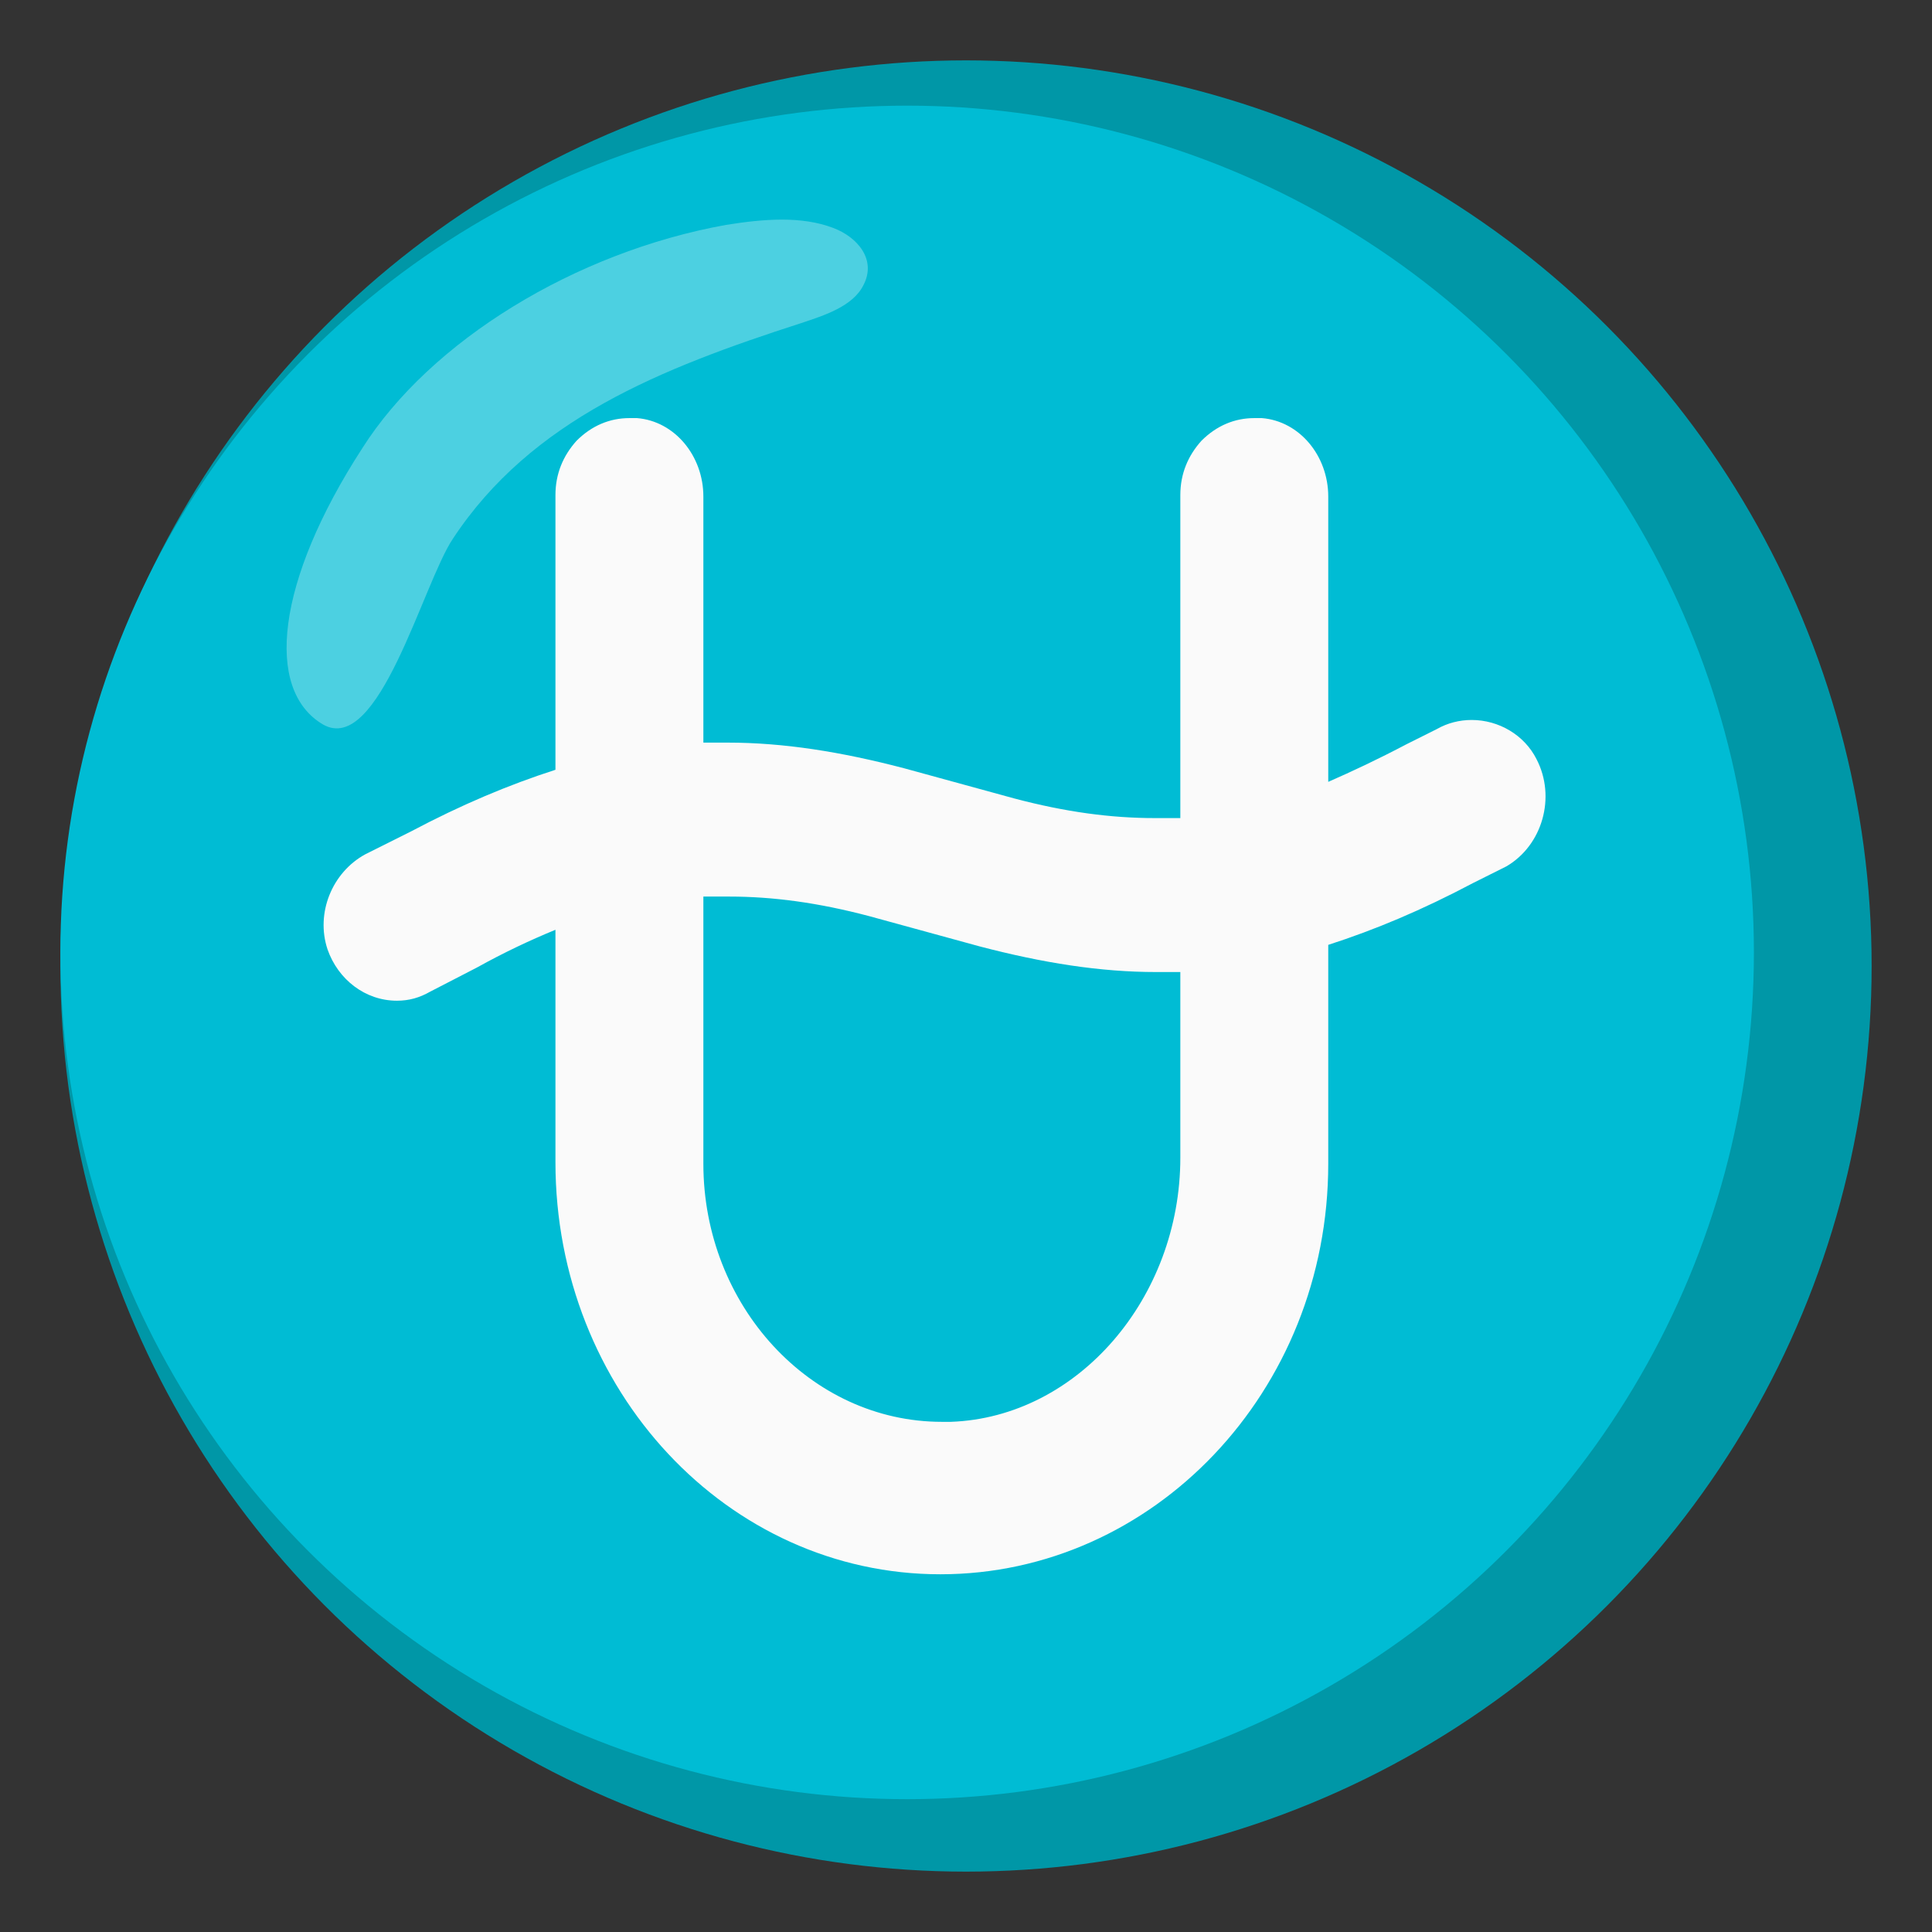
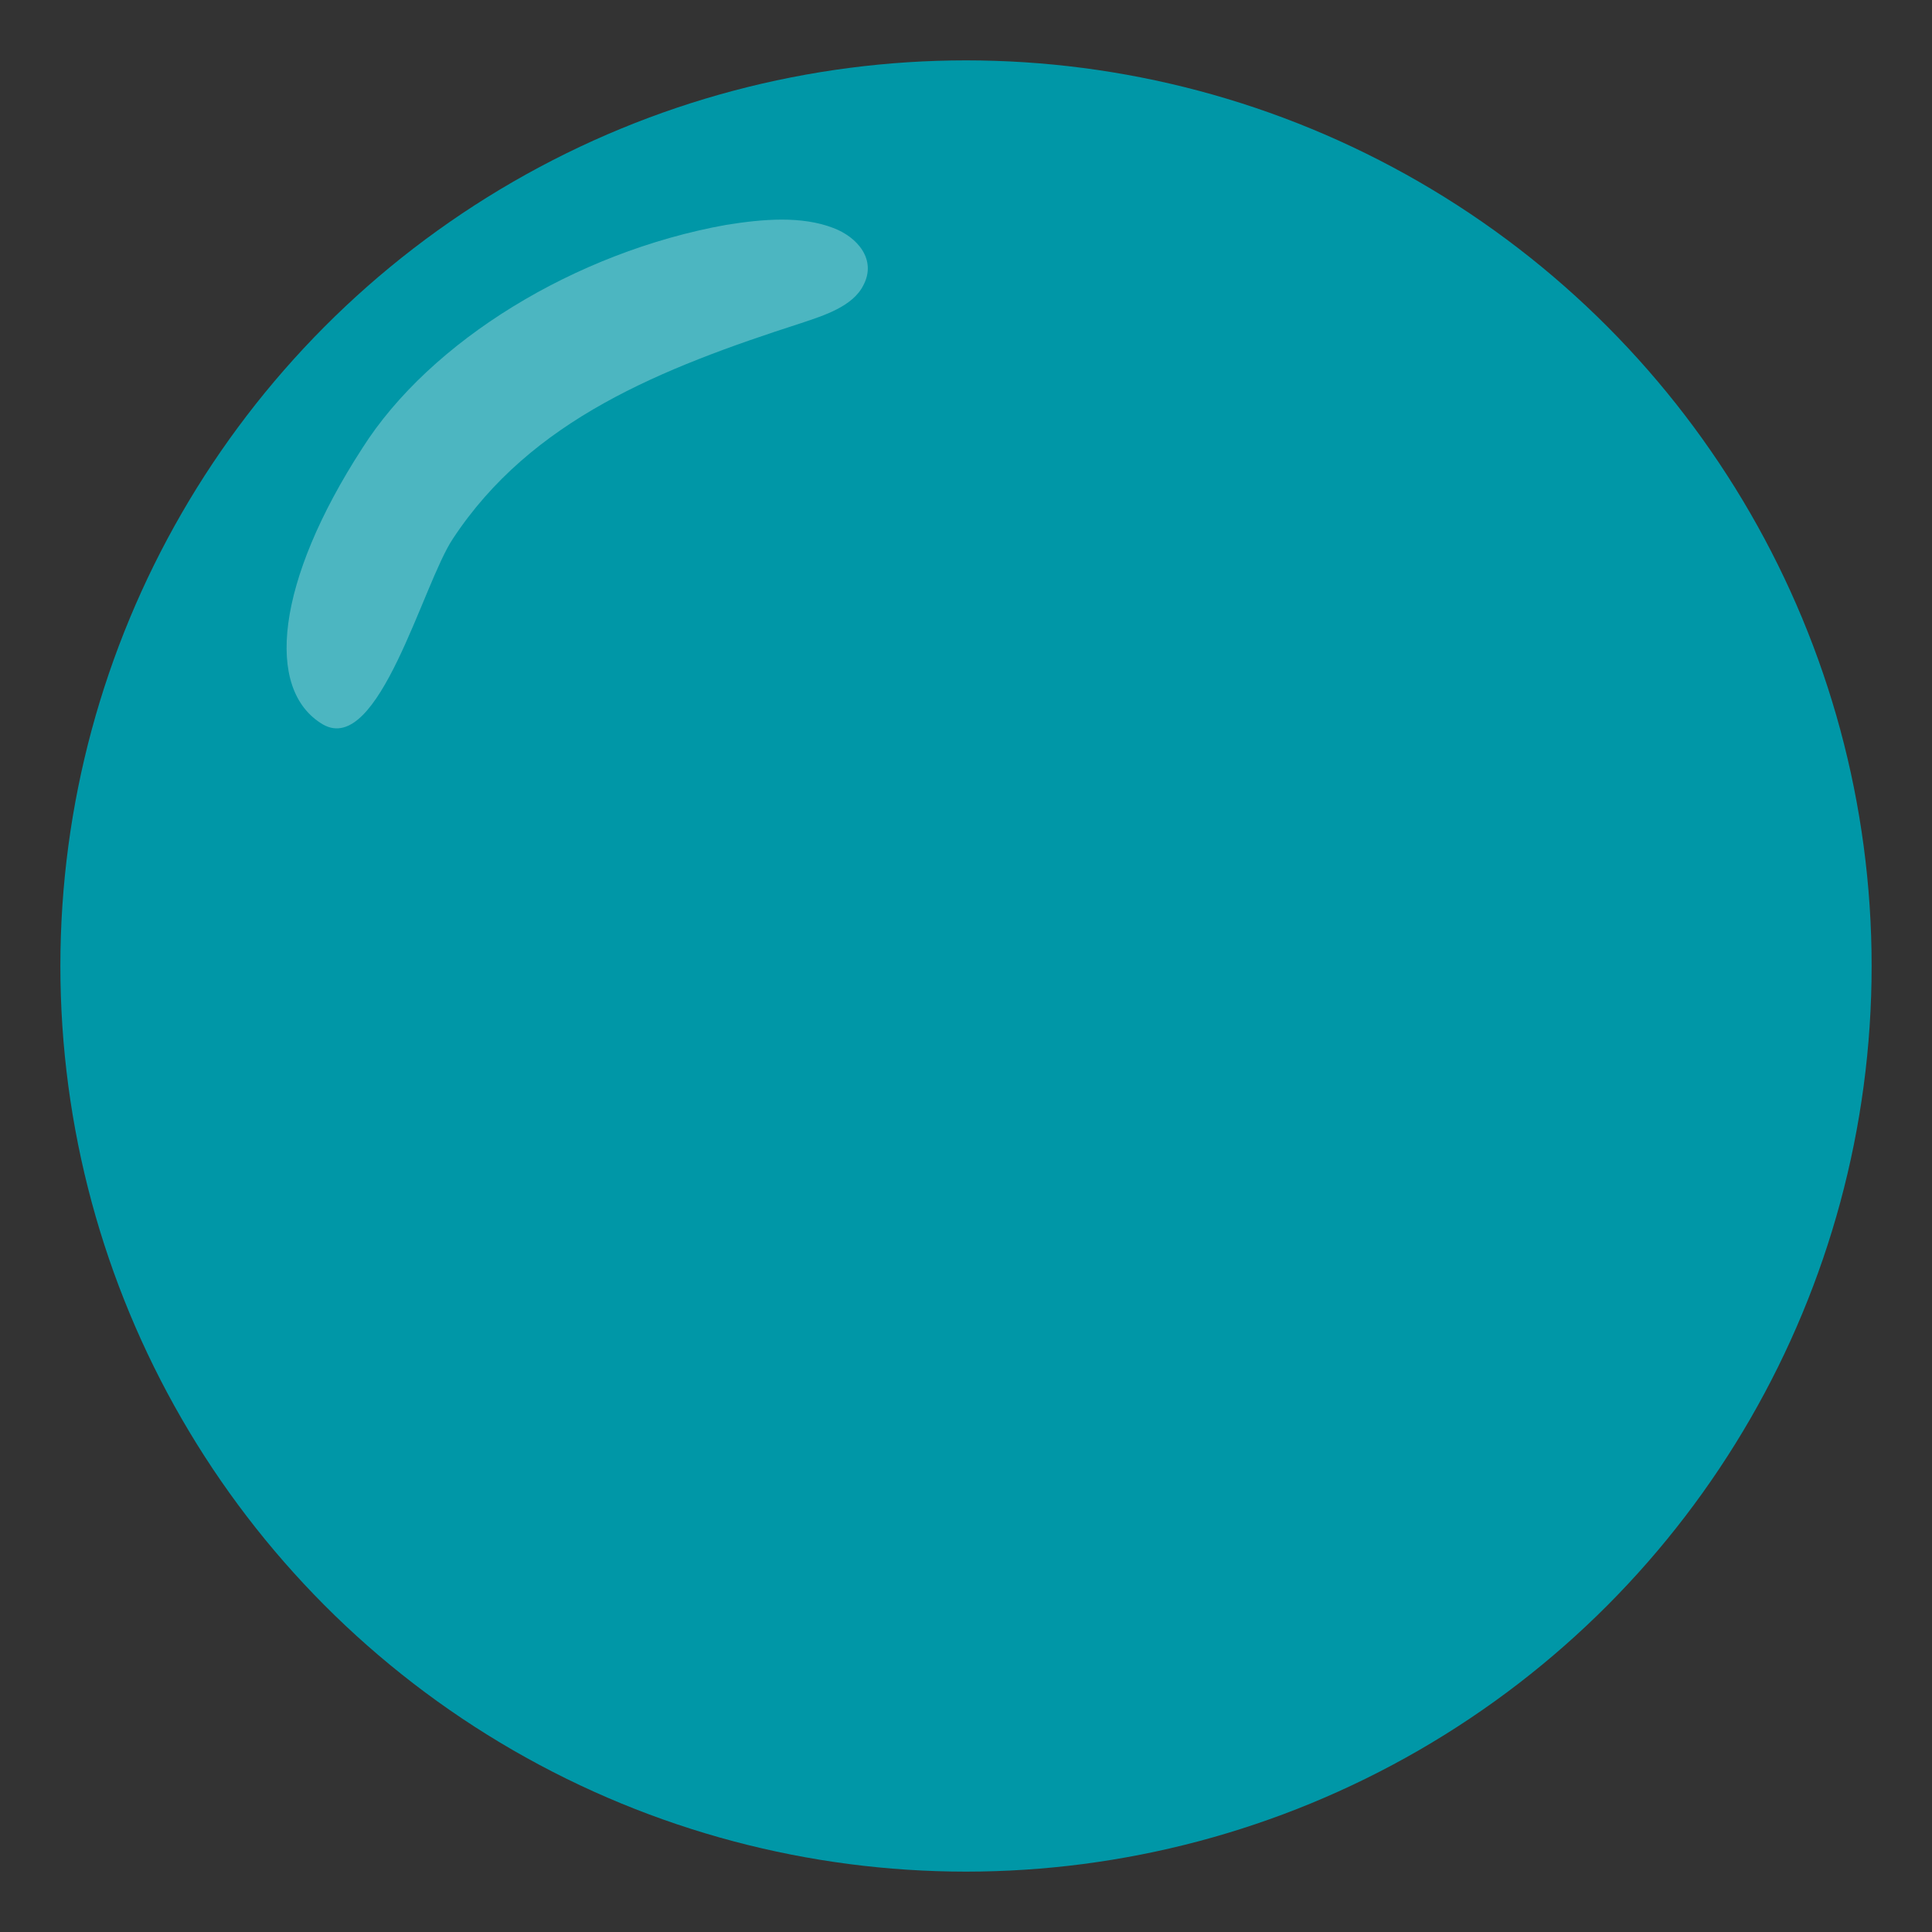
<svg xmlns="http://www.w3.org/2000/svg" width="128" height="128" style="enable-background:new 0 0 128 128;">
  <rect width="100%" height="100%" fill="#333333" stroke="none" />
  <circle cx="64" cy="64" r="60" style="fill:#0097A7;" />
-   <circle cx="60.1" cy="63.1" r="56.1" style="fill:#00BCD4;" />
  <path d="M24,29.7c4.5-7.1,14.1-13,24.1-14.8c2.5-0.4,5-0.6,7.1,0.2 c1.6,0.6,2.9,2.1,2,3.8c-0.7,1.4-2.6,2-4.1,2.5c-9.3,3-17.9,6.4-23.1,14.3c-2,3-4.9,14.4-8.6,12.3C17.5,45.7,18.3,38.5,24,29.7z" style="opacity:0.3;fill:#FFFFFF;enable-background:new ;" />
-   <path d="M101.8,50.3c-0.8-1.6-2.5-2.6-4.3-2.6c-0.8,0-1.6,0.2-2.3,0.6l-2,1c-1.9,1-3.6,1.8-5.2,2.5V32.9 c0-2.7-1.9-5-4.4-5.2c-0.2,0-0.3,0-0.5,0c-1.3,0-2.5,0.5-3.5,1.5c-0.9,1-1.4,2.2-1.4,3.6v21.4c-0.6,0-1.1,0-1.7,0 c-2.9,0-5.9-0.4-9.3-1.3l-7.3-2c-4.2-1.1-8-1.7-11.7-1.7c-0.5,0-1.1,0-1.6,0V32.9c0-2.7-1.9-5-4.4-5.2c-0.2,0-0.3,0-0.5,0 c-1.3,0-2.5,0.5-3.5,1.5c-0.9,1-1.4,2.2-1.4,3.6V51c-3.1,1-6.2,2.3-9.6,4.1l-3,1.5c-2.2,1.2-3.3,3.9-2.5,6.3c0.7,2,2.5,3.4,4.6,3.4 c0.8,0,1.5-0.2,2.2-0.6l3.1-1.6c1.8-1,3.5-1.8,5.2-2.5V77c0,15.1,11.4,27.3,25.5,27.3S88,92.2,88,77.1V62.6c3.1-1,6.2-2.3,9.6-4.1 l2.2-1.1C102.2,56,103.1,52.8,101.8,50.3z M78.2,76.7c0,9.3-6.8,17.2-15.2,17.5c-0.2,0-0.4,0-0.6,0c-8.7,0-15.8-7.7-15.8-17.1V59.4 c0.5,0,1.1,0,1.7,0c2.9,0,5.9,0.4,9.3,1.3l7.3,2c4.2,1.1,8,1.7,11.7,1.7c0.5,0,1.1,0,1.6,0V76.7L78.2,76.7z" style="fill:#FAFAFA;" />
</svg>